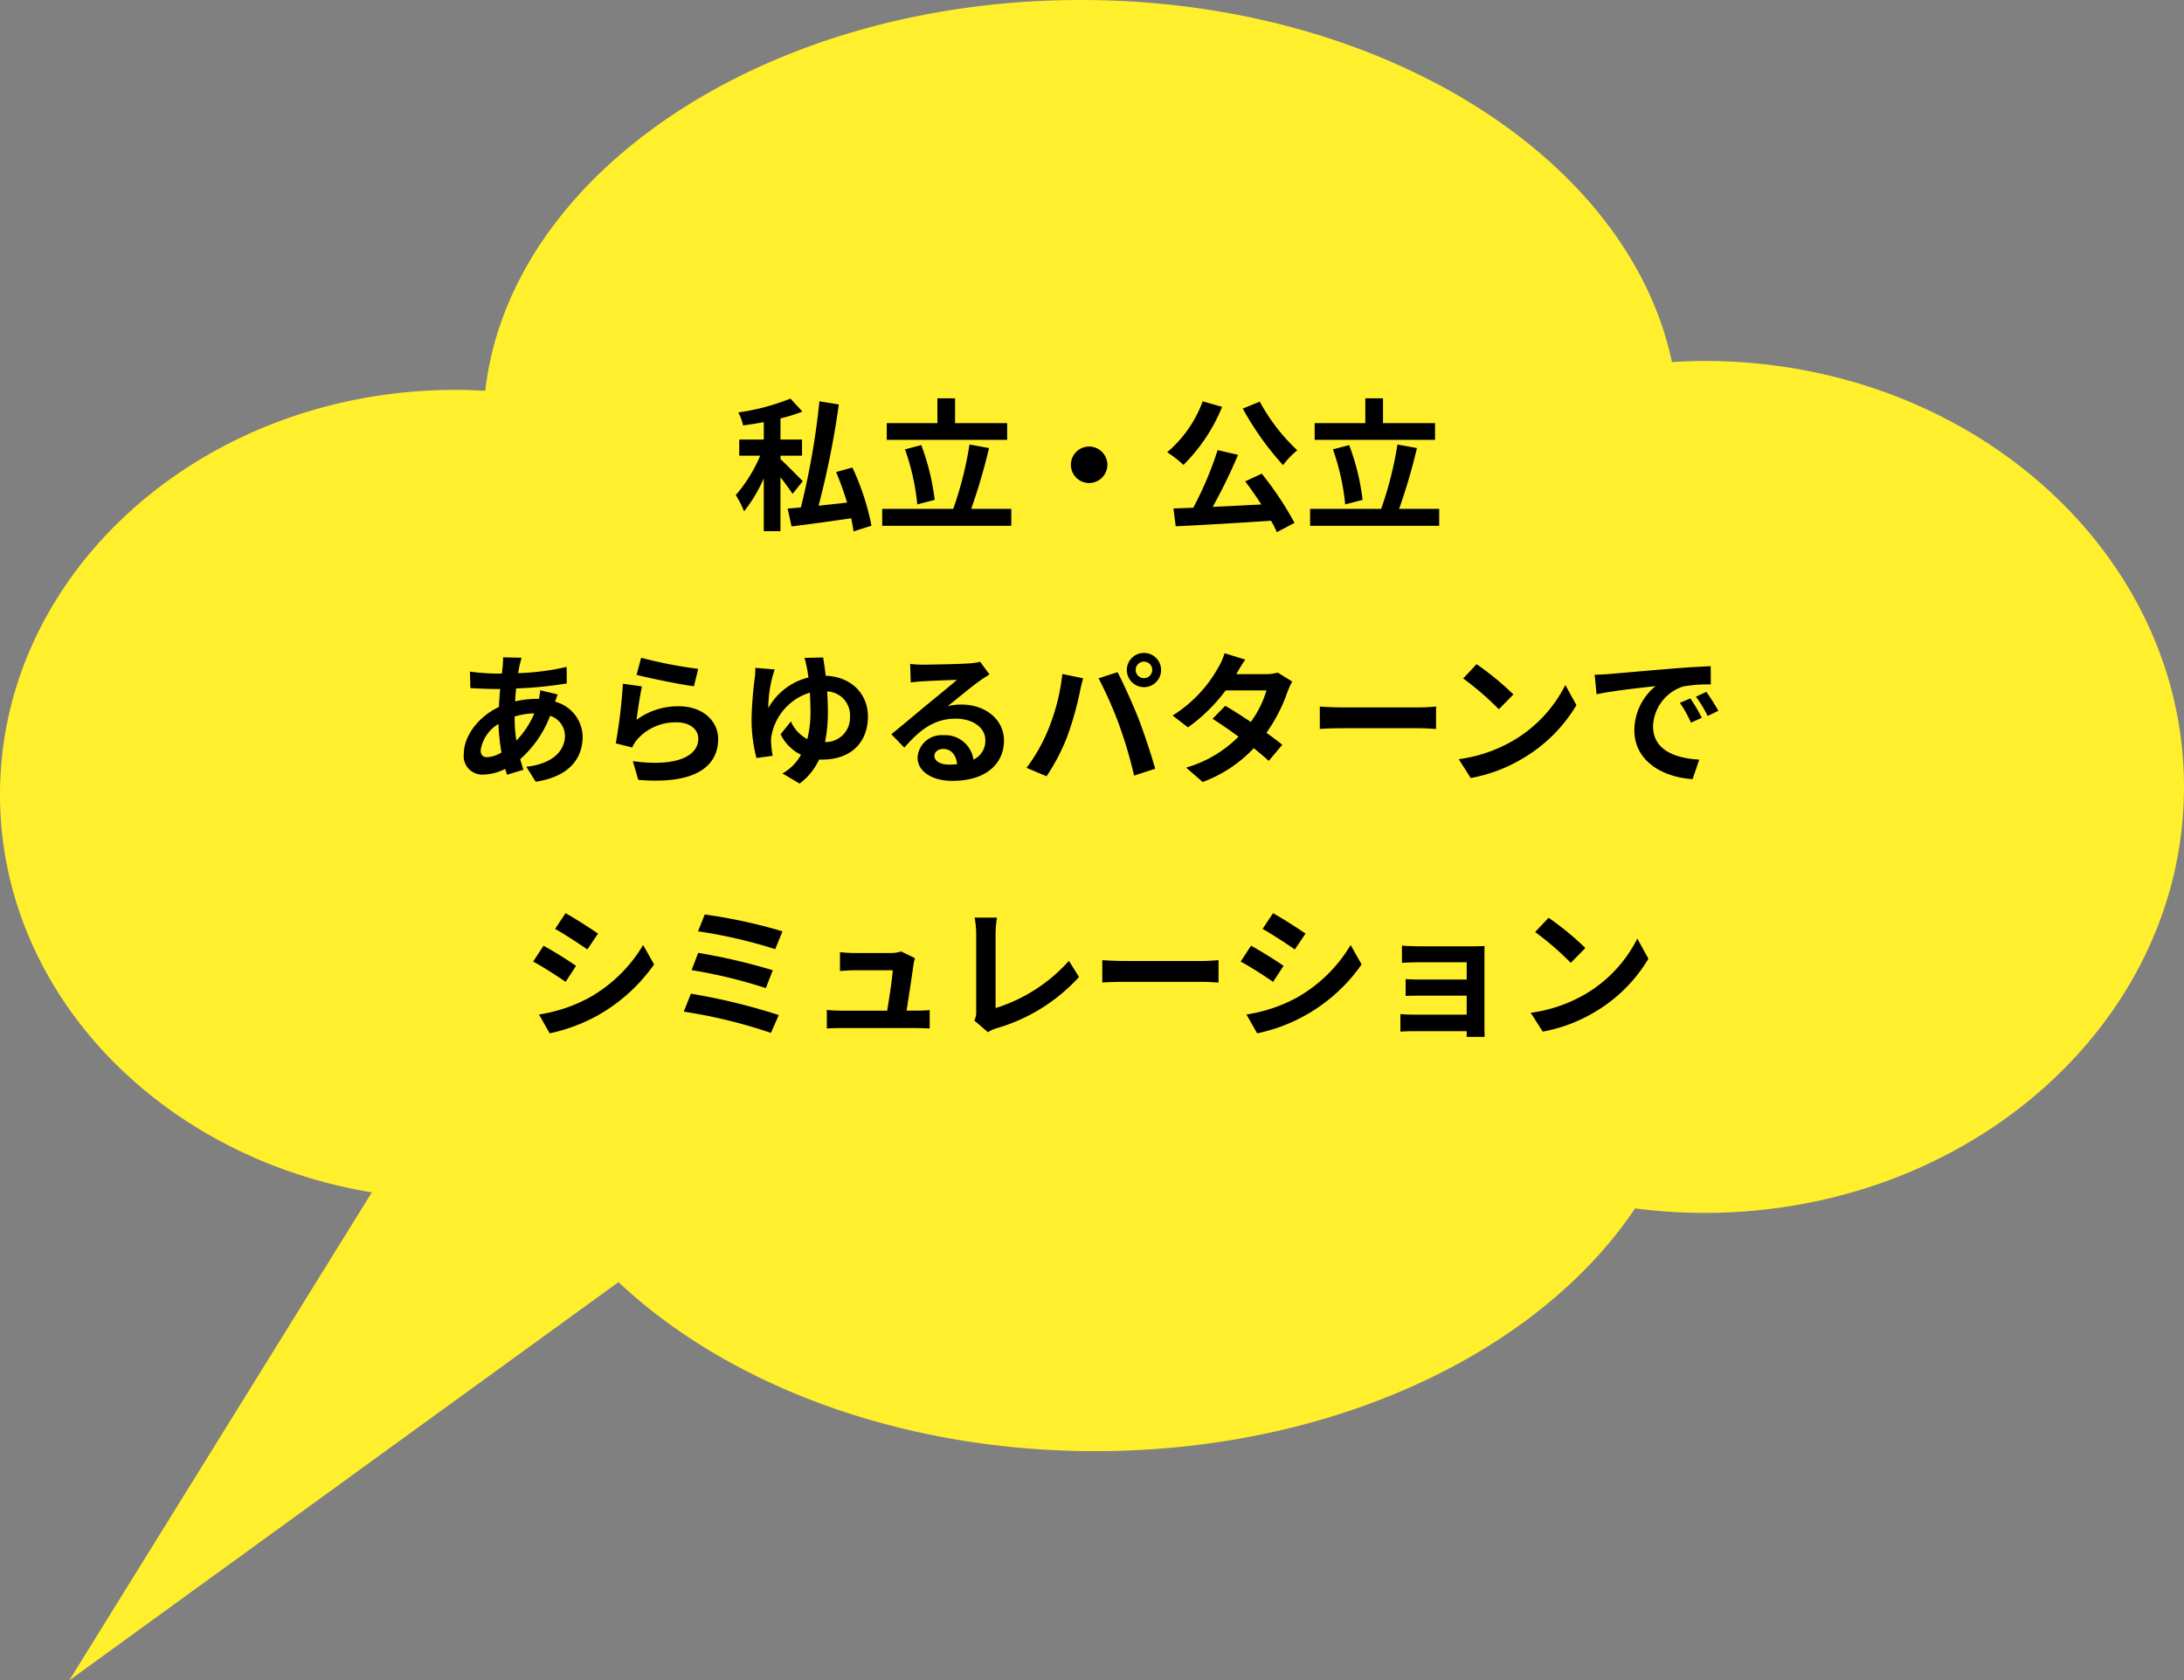
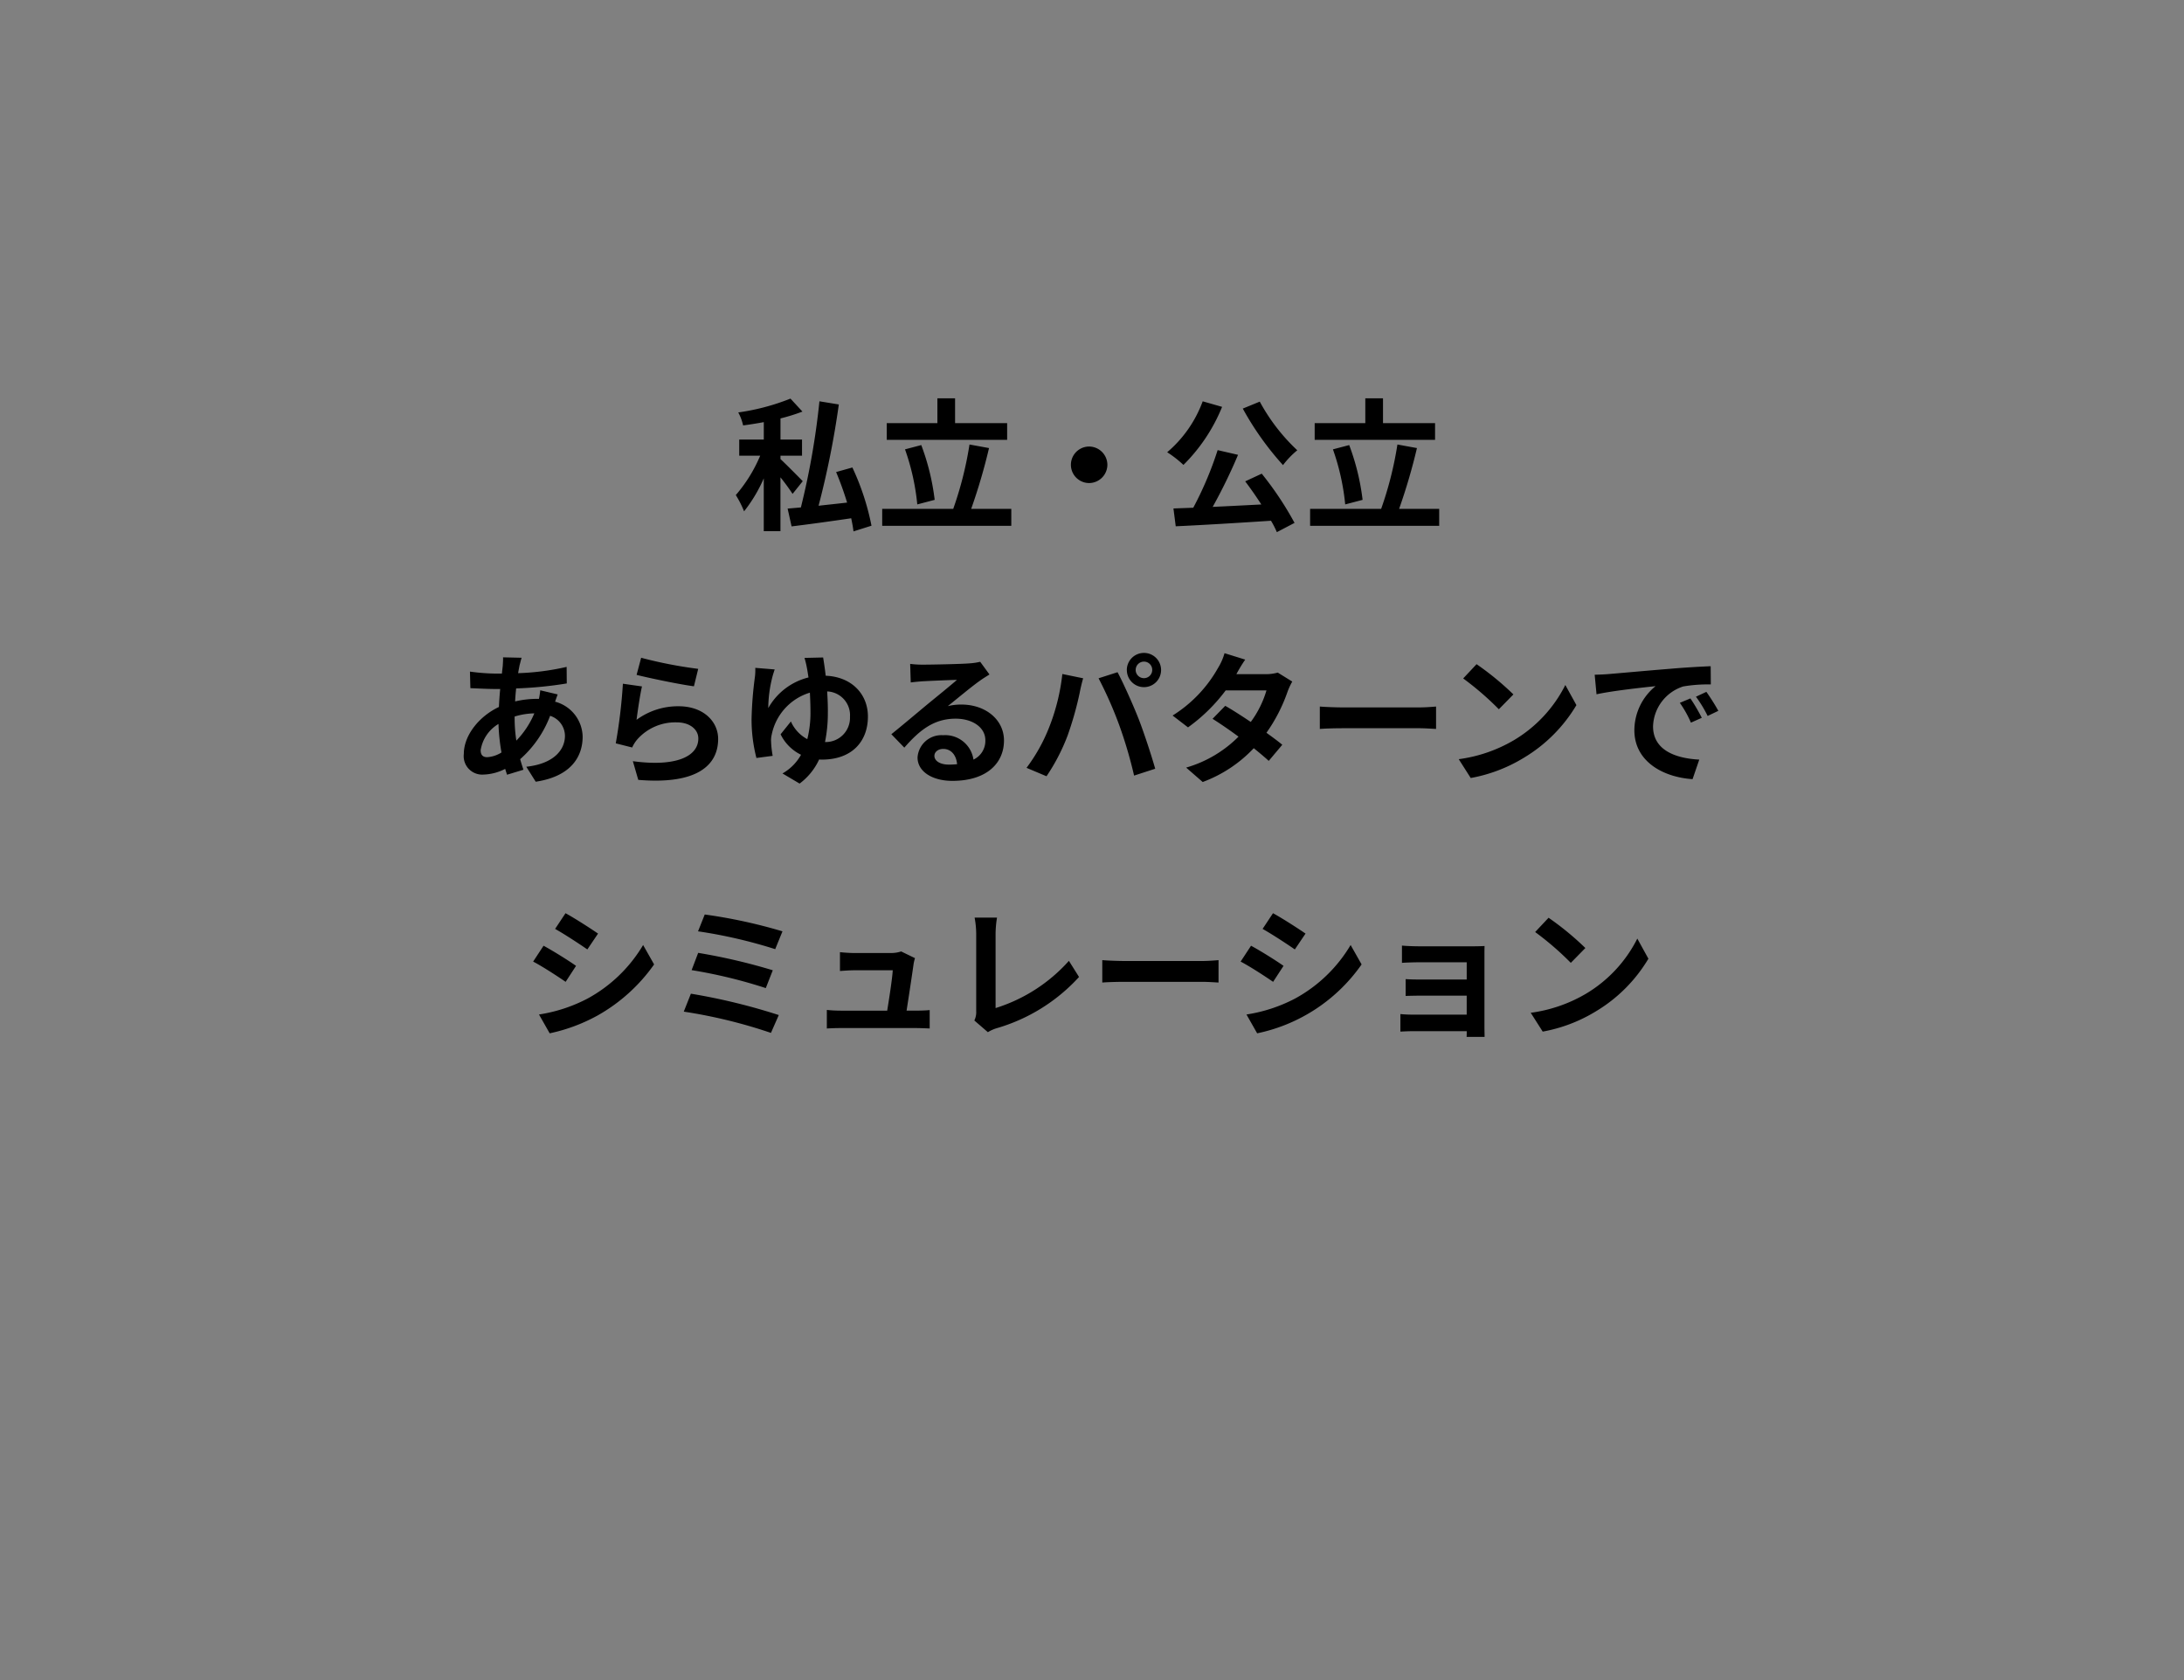
<svg xmlns="http://www.w3.org/2000/svg" width="275.601" height="212.045" viewBox="0 0 275.601 212.045">
  <rect x="0" y="0" width="275.601" height="212.045" fill="#808080" stroke="none" />
  <g id="hearing_baloon_02" transform="translate(-1337.558 -6969.088)">
-     <path id="パス_775" data-name="パス 775" d="M836.544,108.106c-1.384,0-2.751.057-4.112.138-5.46-25.86-36.773-45.689-74.59-45.689-39.565,0-71.993,21.706-75.161,49.314-1.238-.07-2.483-.118-3.741-.118-31.752,0-57.491,22.865-57.491,51.071,0,25,20.221,45.785,46.921,50.195L630.187,274.6,699.5,224.34c13.774,12.955,35.592,21.329,60.161,21.329,30.046,0,55.985-12.518,68.116-30.632a68.358,68.358,0,0,0,8.765.569c33.416,0,60.505-24.065,60.505-53.75s-27.089-53.75-60.505-53.75" transform="translate(716.109 6906.533)" fill="#ffef2d" />
    <path id="パス_1470" data-name="パス 1470" d="M-36.144,27.23c-.432-.45-2.178-2.214-2.808-2.79v-.432h2.718V21.974h-2.718V19.31a24.023,24.023,0,0,0,2.772-.864l-1.512-1.638a28.3,28.3,0,0,1-6.588,1.746,6.232,6.232,0,0,1,.612,1.638c.846-.108,1.728-.252,2.61-.414v2.2h-3.1v2.034h2.646a18.6,18.6,0,0,1-3.078,4.968,12.942,12.942,0,0,1,1.044,2.052,18.662,18.662,0,0,0,2.484-4.158v6.66h2.106V26.744a25.709,25.709,0,0,1,1.53,2.088Zm8.676,5.616A31.674,31.674,0,0,0-29.88,25.5l-2.052.576a40.446,40.446,0,0,1,1.386,3.852c-1.224.144-2.448.27-3.6.4a110.605,110.605,0,0,0,2.556-12.78l-2.448-.4a95.47,95.47,0,0,1-2.34,13.392c-.612.054-1.188.108-1.674.144l.5,2.25c2.088-.252,4.842-.63,7.524-1.026.126.594.234,1.17.288,1.656ZM-10.35,19.9h-6.57V16.772h-2.232V19.9h-6.39V22.01H-10.35Zm-9.144,9.684a29.44,29.44,0,0,0-1.692-6.912l-2.052.54a29.182,29.182,0,0,1,1.548,6.948Zm4.608,1.134a73.256,73.256,0,0,0,2.25-7.668L-15.1,22.6a44.986,44.986,0,0,1-2.052,8.118h-8.964v2.142h16.29V30.722ZM0,22.856a2.3,2.3,0,0,0,0,4.608,2.32,2.32,0,0,0,2.3-2.3A2.32,2.32,0,0,0,0,22.856Zm19.386-4.788A37.43,37.43,0,0,0,24.462,25.2a11.08,11.08,0,0,1,1.8-1.872,24.194,24.194,0,0,1-4.734-6.138Zm-5.058-.918a15.392,15.392,0,0,1-4.482,6.426,13.917,13.917,0,0,1,2.052,1.6,21.914,21.914,0,0,0,4.878-7.326Zm5.364,10.1c.666.882,1.386,1.908,2.034,2.916-2.088.108-4.194.216-6.138.306a67.5,67.5,0,0,0,3.2-6.57l-2.574-.594a44.022,44.022,0,0,1-3.078,7.272l-2.5.09.288,2.25c3.168-.144,7.7-.414,12.024-.7a12.241,12.241,0,0,1,.738,1.44l2.232-1.17a41.28,41.28,0,0,0-4.14-6.21ZM43.65,19.9H37.08V16.772H34.848V19.9h-6.39V22.01H43.65Zm-9.144,9.684a29.44,29.44,0,0,0-1.692-6.912l-2.052.54a29.182,29.182,0,0,1,1.548,6.948Zm4.608,1.134a73.255,73.255,0,0,0,2.25-7.668L38.9,22.6a44.986,44.986,0,0,1-2.052,8.118H27.882v2.142h16.29V30.722ZM-71.622,49.51l-2.34-.054c.018.306-.018.738-.036,1.08q-.054.459-.108.972h-.72a25.435,25.435,0,0,1-3.312-.252l.054,2.088c.846.036,2.25.108,3.186.108h.576q-.108,1.107-.162,2.268c-2.52,1.188-4.428,3.6-4.428,5.922a2.329,2.329,0,0,0,2.43,2.61,6.425,6.425,0,0,0,2.79-.72c.072.252.162.5.234.738l2.07-.63c-.144-.432-.288-.882-.414-1.332a13.822,13.822,0,0,0,3.78-5.472,2.677,2.677,0,0,1,1.872,2.52c0,1.764-1.4,3.528-4.878,3.906l1.188,1.89c4.428-.666,5.922-3.132,5.922-5.688a4.655,4.655,0,0,0-3.474-4.41c.108-.342.252-.72.324-.918l-2.2-.522a9.891,9.891,0,0,1-.162,1.08h-.324a12.279,12.279,0,0,0-2.682.324c.018-.54.072-1.1.126-1.638a49.539,49.539,0,0,0,6.39-.63l-.018-2.088a31.593,31.593,0,0,1-6.12.792c.054-.36.126-.684.18-.99C-71.8,50.194-71.73,49.87-71.622,49.51Zm-5.166,11.664a4.7,4.7,0,0,1,2.25-3.312,25.083,25.083,0,0,0,.378,3.6,3.837,3.837,0,0,1-1.8.594C-76.536,62.056-76.788,61.75-76.788,61.174ZM-72.5,56.98v-.054a8.974,8.974,0,0,1,2.484-.4,11.085,11.085,0,0,1-2.268,3.438A18.934,18.934,0,0,1-72.5,56.98Zm15.966-7.47-.576,2.16c1.4.36,5.418,1.206,7.236,1.44l.54-2.2A55.093,55.093,0,0,1-56.538,49.51Zm.108,3.618-2.412-.342a66.405,66.405,0,0,1-.9,7.524l2.07.522a4.361,4.361,0,0,1,.666-1.044,6.408,6.408,0,0,1,5-2.124c1.566,0,2.682.864,2.682,2.034,0,2.286-2.862,3.6-8.262,2.862l.684,2.358c7.488.63,10.08-1.89,10.08-5.166,0-2.178-1.836-4.122-4.986-4.122a8.811,8.811,0,0,0-5.31,1.71C-56.988,56.314-56.664,54.118-56.43,53.128Zm22.86-3.654-2.358.054a10.83,10.83,0,0,1,.306,1.26c.072.342.126.756.2,1.206a8.032,8.032,0,0,0-5.076,3.87,16.328,16.328,0,0,1,.486-3.8c.072-.306.2-.7.324-1.08l-2.448-.2a7.446,7.446,0,0,1-.036,1.062,47.32,47.32,0,0,0-.432,5.31,19.407,19.407,0,0,0,.612,5l2.052-.27a12.242,12.242,0,0,1-.2-1.764,2.973,2.973,0,0,1,.072-.882,6.983,6.983,0,0,1,4.824-5.328c.036.774.072,1.584.072,2.376a13.686,13.686,0,0,1-.4,3.492,4.651,4.651,0,0,1-2.07-2.232l-1.3,1.62A5.574,5.574,0,0,0-36.36,61.75a6.124,6.124,0,0,1-2.34,2.358l2.16,1.278a7.932,7.932,0,0,0,2.466-3.042,2.179,2.179,0,0,0,.342.018c3.852,0,5.814-2.34,5.814-5.436,0-2.844-2.07-5.022-5.328-5.148C-33.354,50.824-33.48,50.032-33.57,49.474Zm.594,6.84c0-.864-.036-1.728-.09-2.556a3,3,0,0,1,2.88,3.2,3.059,3.059,0,0,1-3.15,3.186A18.324,18.324,0,0,0-32.976,56.314Zm13.446,5.562c0-.45.432-.864,1.116-.864.972,0,1.638.756,1.746,1.926a9.4,9.4,0,0,1-1.044.054C-18.792,62.992-19.53,62.542-19.53,61.876Zm-3.06-11.592.072,2.34c.414-.054.99-.108,1.476-.144.954-.054,3.438-.162,4.356-.18-.882.774-2.754,2.286-3.762,3.114-1.062.882-3.24,2.718-4.518,3.744l1.638,1.692c1.926-2.2,3.726-3.654,6.48-3.654,2.124,0,3.744,1.1,3.744,2.718A2.609,2.609,0,0,1-14.6,62.362a3.6,3.6,0,0,0-3.834-3.078,3.016,3.016,0,0,0-3.222,2.808c0,1.8,1.89,2.952,4.392,2.952,4.356,0,6.516-2.25,6.516-5.094,0-2.628-2.322-4.536-5.382-4.536a7.032,7.032,0,0,0-1.71.2c1.134-.9,3.024-2.484,4-3.168.414-.306.846-.558,1.26-.828l-1.17-1.6a7.865,7.865,0,0,1-1.368.2c-1.026.09-4.878.162-5.832.162A12.491,12.491,0,0,1-22.59,50.284Zm28.458.774a1.044,1.044,0,1,1,1.044,1.026A1.045,1.045,0,0,1,5.868,51.058Zm-1.116,0a2.16,2.16,0,1,0,2.16-2.16A2.163,2.163,0,0,0,4.752,51.058ZM-5.094,58.4a21.687,21.687,0,0,1-2.808,5l2.52,1.062A24.748,24.748,0,0,0-2.718,59.32,41.908,41.908,0,0,0-1.188,53.9c.072-.4.27-1.278.432-1.8l-2.628-.54A25.936,25.936,0,0,1-5.094,58.4ZM3.8,58.024A55.618,55.618,0,0,1,5.67,64.378l2.664-.864c-.5-1.782-1.458-4.662-2.088-6.282-.684-1.746-1.926-4.518-2.664-5.9L1.188,52.1A50.424,50.424,0,0,1,3.8,58.024Zm15.894-8.28-2.61-.81a7.45,7.45,0,0,1-.828,1.872A16.713,16.713,0,0,1,10.53,56.8l1.944,1.494a21.649,21.649,0,0,0,4.752-4.662h5.148a12.776,12.776,0,0,1-1.98,3.978c-1.134-.756-2.268-1.494-3.222-2.034l-1.6,1.638c.918.576,2.106,1.386,3.276,2.25A15.291,15.291,0,0,1,12.24,63.37l2.088,1.818a16.937,16.937,0,0,0,6.444-4.266c.738.594,1.4,1.152,1.89,1.6l1.71-2.034c-.522-.432-1.224-.954-2-1.512a20.612,20.612,0,0,0,2.664-5.184,8.468,8.468,0,0,1,.594-1.278L23.8,51.382a5.715,5.715,0,0,1-1.566.2H18.576A19.392,19.392,0,0,1,19.692,49.744Zm9.414,5.922v2.826c.666-.054,1.872-.09,2.9-.09H41.67c.756,0,1.674.072,2.106.09V55.666c-.468.036-1.26.108-2.106.108H32C31.068,55.774,29.754,55.72,29.106,55.666ZM48.888,50.32,47.2,52.12a37.426,37.426,0,0,1,4.5,3.888l1.836-1.872A36.354,36.354,0,0,0,48.888,50.32Zm-2.25,11.988,1.512,2.376a19.493,19.493,0,0,0,6.678-2.538,19.14,19.14,0,0,0,6.66-6.66l-1.4-2.538a16.949,16.949,0,0,1-6.552,7A18.552,18.552,0,0,1,46.638,62.308ZM63.792,51.652l.234,2.466c2.088-.45,5.76-.846,7.452-1.026A7.2,7.2,0,0,0,68.8,58.654c0,3.906,3.564,5.922,7.344,6.174l.846-2.466c-3.06-.162-5.832-1.224-5.832-4.194a5.47,5.47,0,0,1,3.816-5.04,18.7,18.7,0,0,1,3.474-.252l-.018-2.3c-1.278.054-3.24.162-5.094.324-3.294.27-6.264.54-7.776.666C65.214,51.6,64.512,51.634,63.792,51.652ZM75.87,54.64l-1.332.558a13.888,13.888,0,0,1,1.4,2.5l1.368-.612A22.342,22.342,0,0,0,75.87,54.64Zm2.016-.828-1.314.612a15.835,15.835,0,0,1,1.476,2.43l1.35-.648A26.923,26.923,0,0,0,77.886,53.812ZM-66.078,81.744l-1.314,1.98c1.188.666,3.06,1.89,4.068,2.592l1.35-2C-62.91,83.67-64.89,82.392-66.078,81.744Zm-3.348,12.78,1.35,2.376a21.9,21.9,0,0,0,6.012-2.232A21.734,21.734,0,0,0-54.9,88.206l-1.386-2.448a18.349,18.349,0,0,1-7,6.75A19.5,19.5,0,0,1-69.426,94.524Zm.576-8.676-1.314,2c1.206.63,3.078,1.854,4.1,2.556l1.314-2.016C-65.664,87.738-67.644,86.5-68.85,85.848Zm20.34-3.942-.846,2.124a61.752,61.752,0,0,1,9.738,2.25l.918-2.25A65.734,65.734,0,0,0-48.51,81.906Zm-.828,4.842-.828,2.178a62.581,62.581,0,0,1,9.36,2.268l.882-2.25A74.2,74.2,0,0,0-49.338,86.748Zm-.918,5.148-.9,2.268a64.217,64.217,0,0,1,11,2.682l.99-2.25A76.925,76.925,0,0,0-50.256,91.9Zm28.278-4.482-1.746-.846a4.075,4.075,0,0,1-1.332.2h-4.608c-.486,0-1.314-.054-1.782-.108v2.376c.522-.036,1.224-.09,1.8-.09h4.86c-.054,1.008-.45,3.564-.7,5.094H-31.32a17.292,17.292,0,0,1-1.782-.09v2.34c.684-.036,1.134-.054,1.782-.054h9.468c.486,0,1.368.036,1.728.054V93.966c-.468.054-1.3.072-1.764.072H-23.04c.27-1.71.738-4.806.882-5.868A5.018,5.018,0,0,1-21.978,87.414Zm7.488,7.866,1.71,1.476a4.646,4.646,0,0,1,1.062-.486,22.556,22.556,0,0,0,10.44-6.48l-1.278-2.034a20.625,20.625,0,0,1-9.252,5.958v-9.36a13.166,13.166,0,0,1,.18-2.052h-2.826a11.5,11.5,0,0,1,.2,2.052V94.11A2.351,2.351,0,0,1-14.49,95.28ZM1.656,87.666v2.826c.666-.054,1.872-.09,2.9-.09H14.22c.756,0,1.674.072,2.106.09V87.666c-.468.036-1.26.108-2.106.108H4.554C3.618,87.774,2.3,87.72,1.656,87.666ZM23.2,81.744l-1.314,1.98c1.188.666,3.06,1.89,4.068,2.592l1.35-2C26.37,83.67,24.39,82.392,23.2,81.744Zm-3.348,12.78L21.2,96.9A21.363,21.363,0,0,0,34.38,88.206l-1.386-2.448a18.349,18.349,0,0,1-7,6.75A19.5,19.5,0,0,1,19.854,94.524Zm.576-8.676-1.314,2c1.206.63,3.078,1.854,4.1,2.556l1.314-2.016C23.616,87.738,21.636,86.5,20.43,85.848Zm19.044-.018v2.178c.432-.036,1.566-.072,2.232-.072h5.94v2.178H41.9c-.684,0-1.494-.018-1.962-.054v2.124c.414-.018,1.278-.036,1.962-.036h5.742v2.394h-6.8a15.446,15.446,0,0,1-1.566-.072v2.214c.306-.018,1.044-.054,1.548-.054h6.822c0,.27,0,.558-.018.72H49.9c0-.324-.018-.936-.018-1.224V87.09c0-.378,0-.972.018-1.206-.288.018-.954.036-1.386.036h-6.8C41.04,85.92,39.942,85.884,39.474,85.83Zm18.5-3.51-1.692,1.8a37.427,37.427,0,0,1,4.5,3.888l1.836-1.872A36.355,36.355,0,0,0,57.978,82.32Zm-2.25,11.988,1.512,2.376a19.493,19.493,0,0,0,6.678-2.538,19.14,19.14,0,0,0,6.66-6.66l-1.4-2.538a16.949,16.949,0,0,1-6.552,7A18.552,18.552,0,0,1,55.728,94.308Z" transform="translate(1475 7002.578)" />
  </g>
</svg>